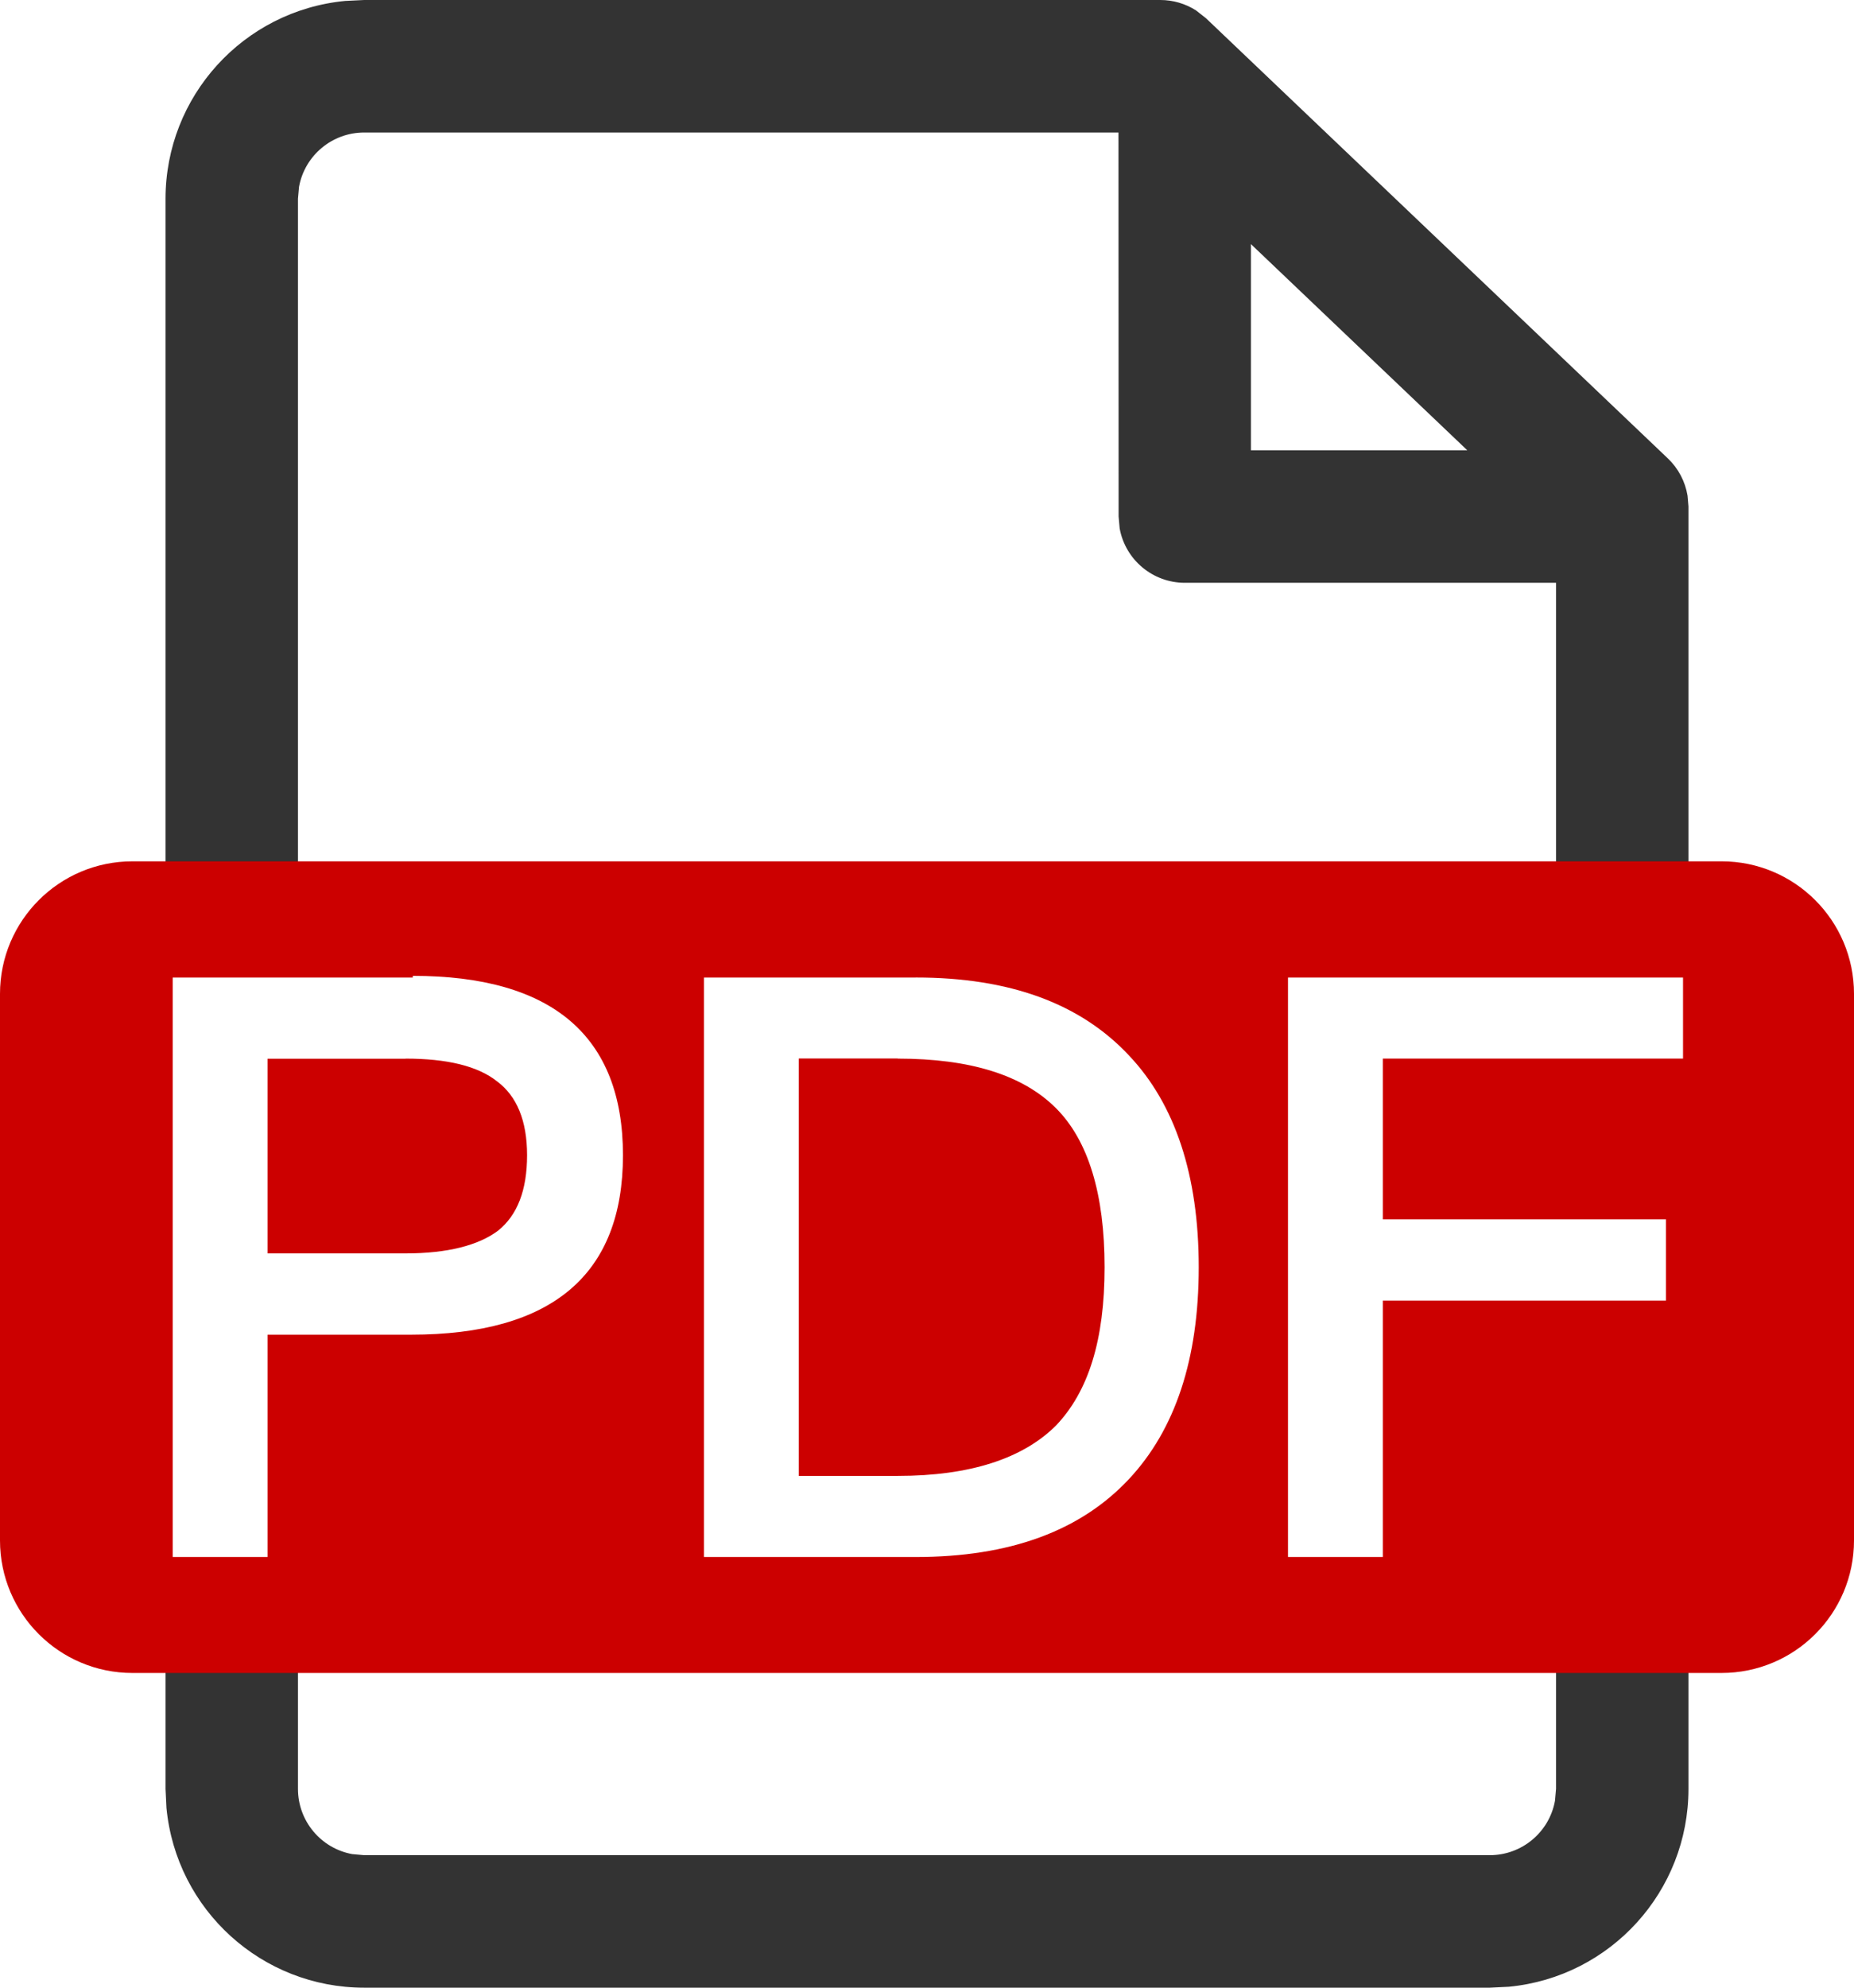
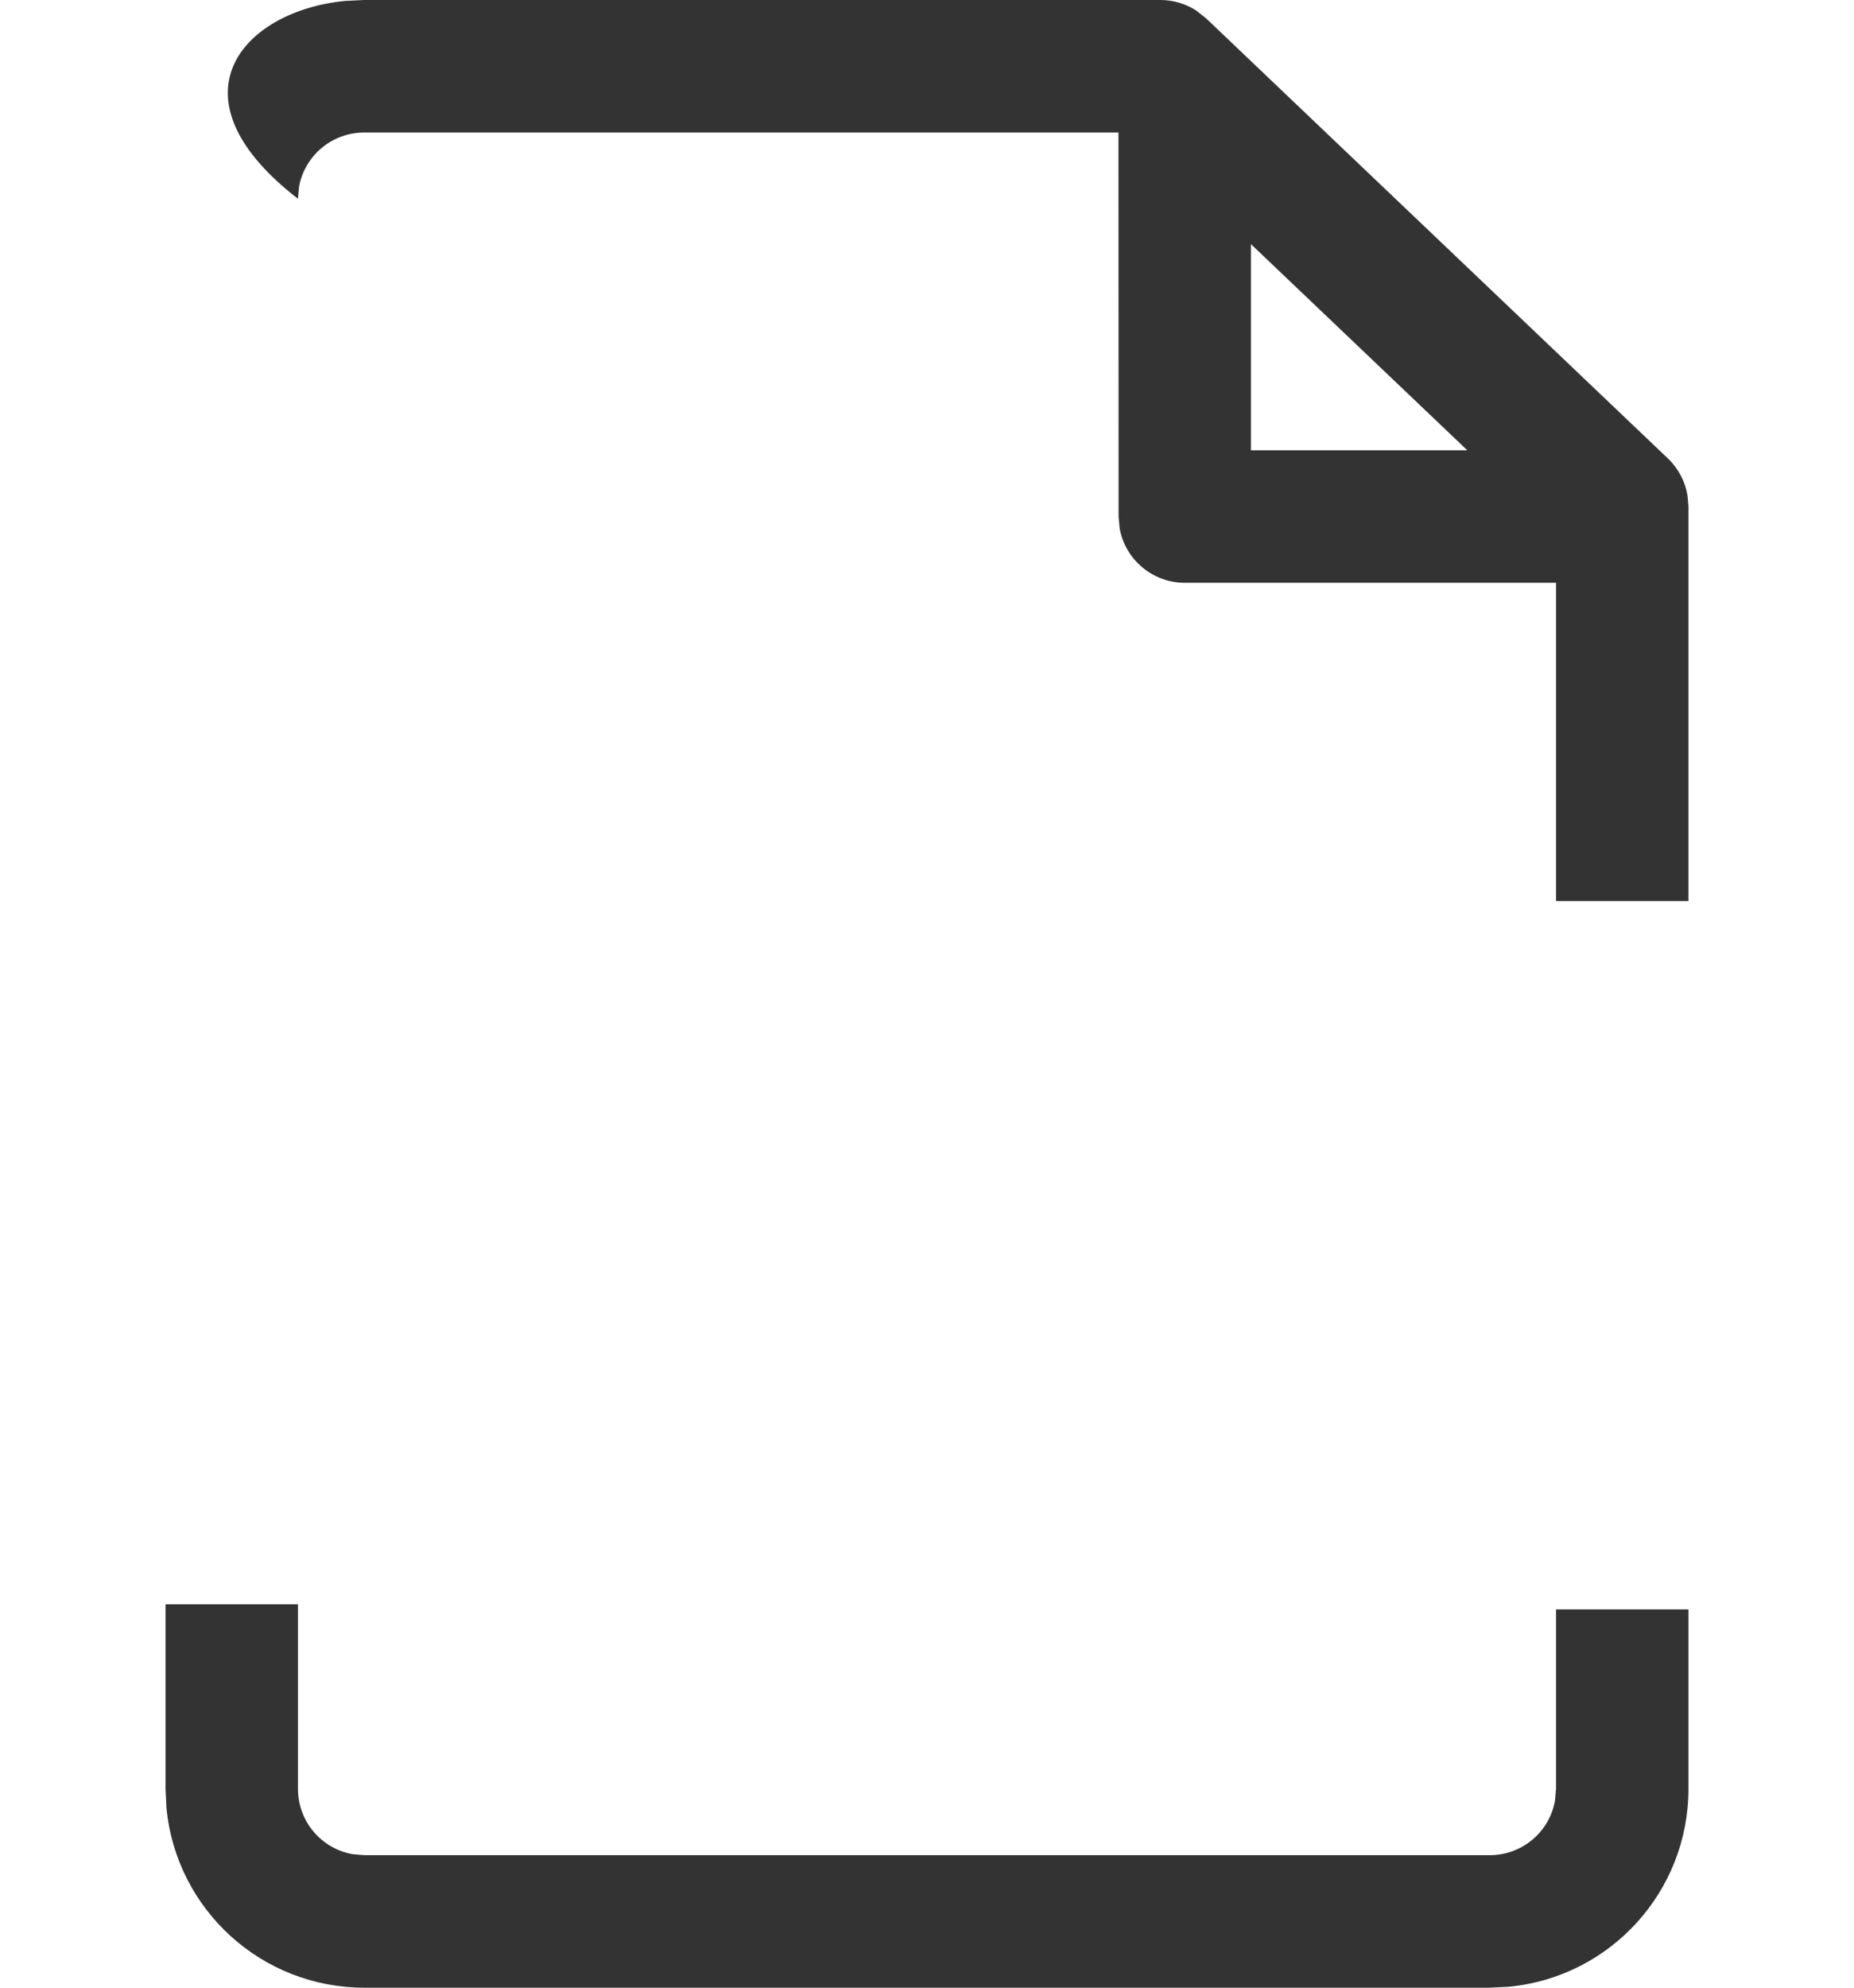
<svg xmlns="http://www.w3.org/2000/svg" width="716.8" height="768" viewBox="0 0 716.8 768">
-   <path fill="#333333" d="M115.2,619.88v71.32c0,12.36,8.83,22.97,20.99,25.19l4.61,.41h435.2c12.36,0,22.97-8.83,25.19-20.99l.41-4.61v-69.37h51.2v69.37c0,39.56-30.05,72.65-69.43,76.44l-7.37,.36H140.8c-39.56,0-72.65-30.05-76.44-69.43l-.36-7.38v-71.32h51.2ZM448.61,0c4.9,0,9.7,1.4,13.82,4.04l3.84,3.02,178.59,170.09c4.01,3.83,6.67,8.86,7.58,14.34l.36,4.2v152.47h-51.2v-122.98h-143.52c-12.36,0-22.96-8.83-25.19-20.99l-.41-4.61-.05-148.38H140.8c-12.36,0-22.97,8.83-25.19,20.99l-.41,4.61V348.16h-51.2V76.8C64,37.24,94.05,4.16,133.43,.36L140.8,0H448.61Zm35.02,94.31v79.67h83.66l-83.66-79.67Z" />
-   <path fill="#CC0000" d="M665.6,332.8c28.28,0,51.2,22.92,51.2,51.2v211.2c0,28.28-22.92,51.2-51.2,51.2H51.2c-28.28,0-51.2-22.92-51.2-51.2v-211.2c0-28.28,22.92-51.2,51.2-51.2H665.6Zm-506.01,44.9H66.77v223.9h36.66v-85.91h55.5c54.58,0,81.92-23.25,81.92-69.32s-27.34-69.32-81.25-69.32h0Zm194.41,0h-81.82v223.9h81.82c36.35,0,63.7-10.04,82.48-30.11,17.92-19.15,26.98-46.44,26.98-81.87s-9.11-62.98-26.98-81.82c-18.79-20.07-46.08-30.11-82.43-30.11h-.05Zm296.7,0h-152.73v223.9h36.66v-99.08h109.47v-31.39h-109.47v-62.11h116.07v-31.33Zm-303.61,31.33c27.95,0,48.33,6.3,61.18,19.15,12.54,12.54,18.79,33.28,18.79,61.44s-6.25,48.03-18.79,61.18c-12.85,12.8-33.28,19.46-61.18,19.46h-38.25v-161.28h38.25v.05Zm-190.31,0c15.98,0,27.91,2.82,35.43,8.81,7.53,5.63,11.57,15.05,11.57,28.52s-3.74,23.19-11.26,29.18c-7.53,5.63-19.46,8.75-35.74,8.75h-53.35v-75.21h53.35v-.05Z" />
+   <path fill="#333333" d="M115.2,619.88v71.32c0,12.36,8.83,22.97,20.99,25.19l4.61,.41h435.2c12.36,0,22.97-8.83,25.19-20.99l.41-4.61v-69.37h51.2v69.37c0,39.56-30.05,72.65-69.43,76.44l-7.37,.36H140.8c-39.56,0-72.65-30.05-76.44-69.43l-.36-7.38v-71.32h51.2ZM448.61,0c4.9,0,9.7,1.4,13.82,4.04l3.84,3.02,178.59,170.09c4.01,3.83,6.67,8.86,7.58,14.34l.36,4.2v152.47h-51.2v-122.98h-143.52c-12.36,0-22.96-8.83-25.19-20.99l-.41-4.61-.05-148.38H140.8c-12.36,0-22.97,8.83-25.19,20.99l-.41,4.61V348.16V76.8C64,37.24,94.05,4.16,133.43,.36L140.8,0H448.61Zm35.02,94.31v79.67h83.66l-83.66-79.67Z" />
</svg>